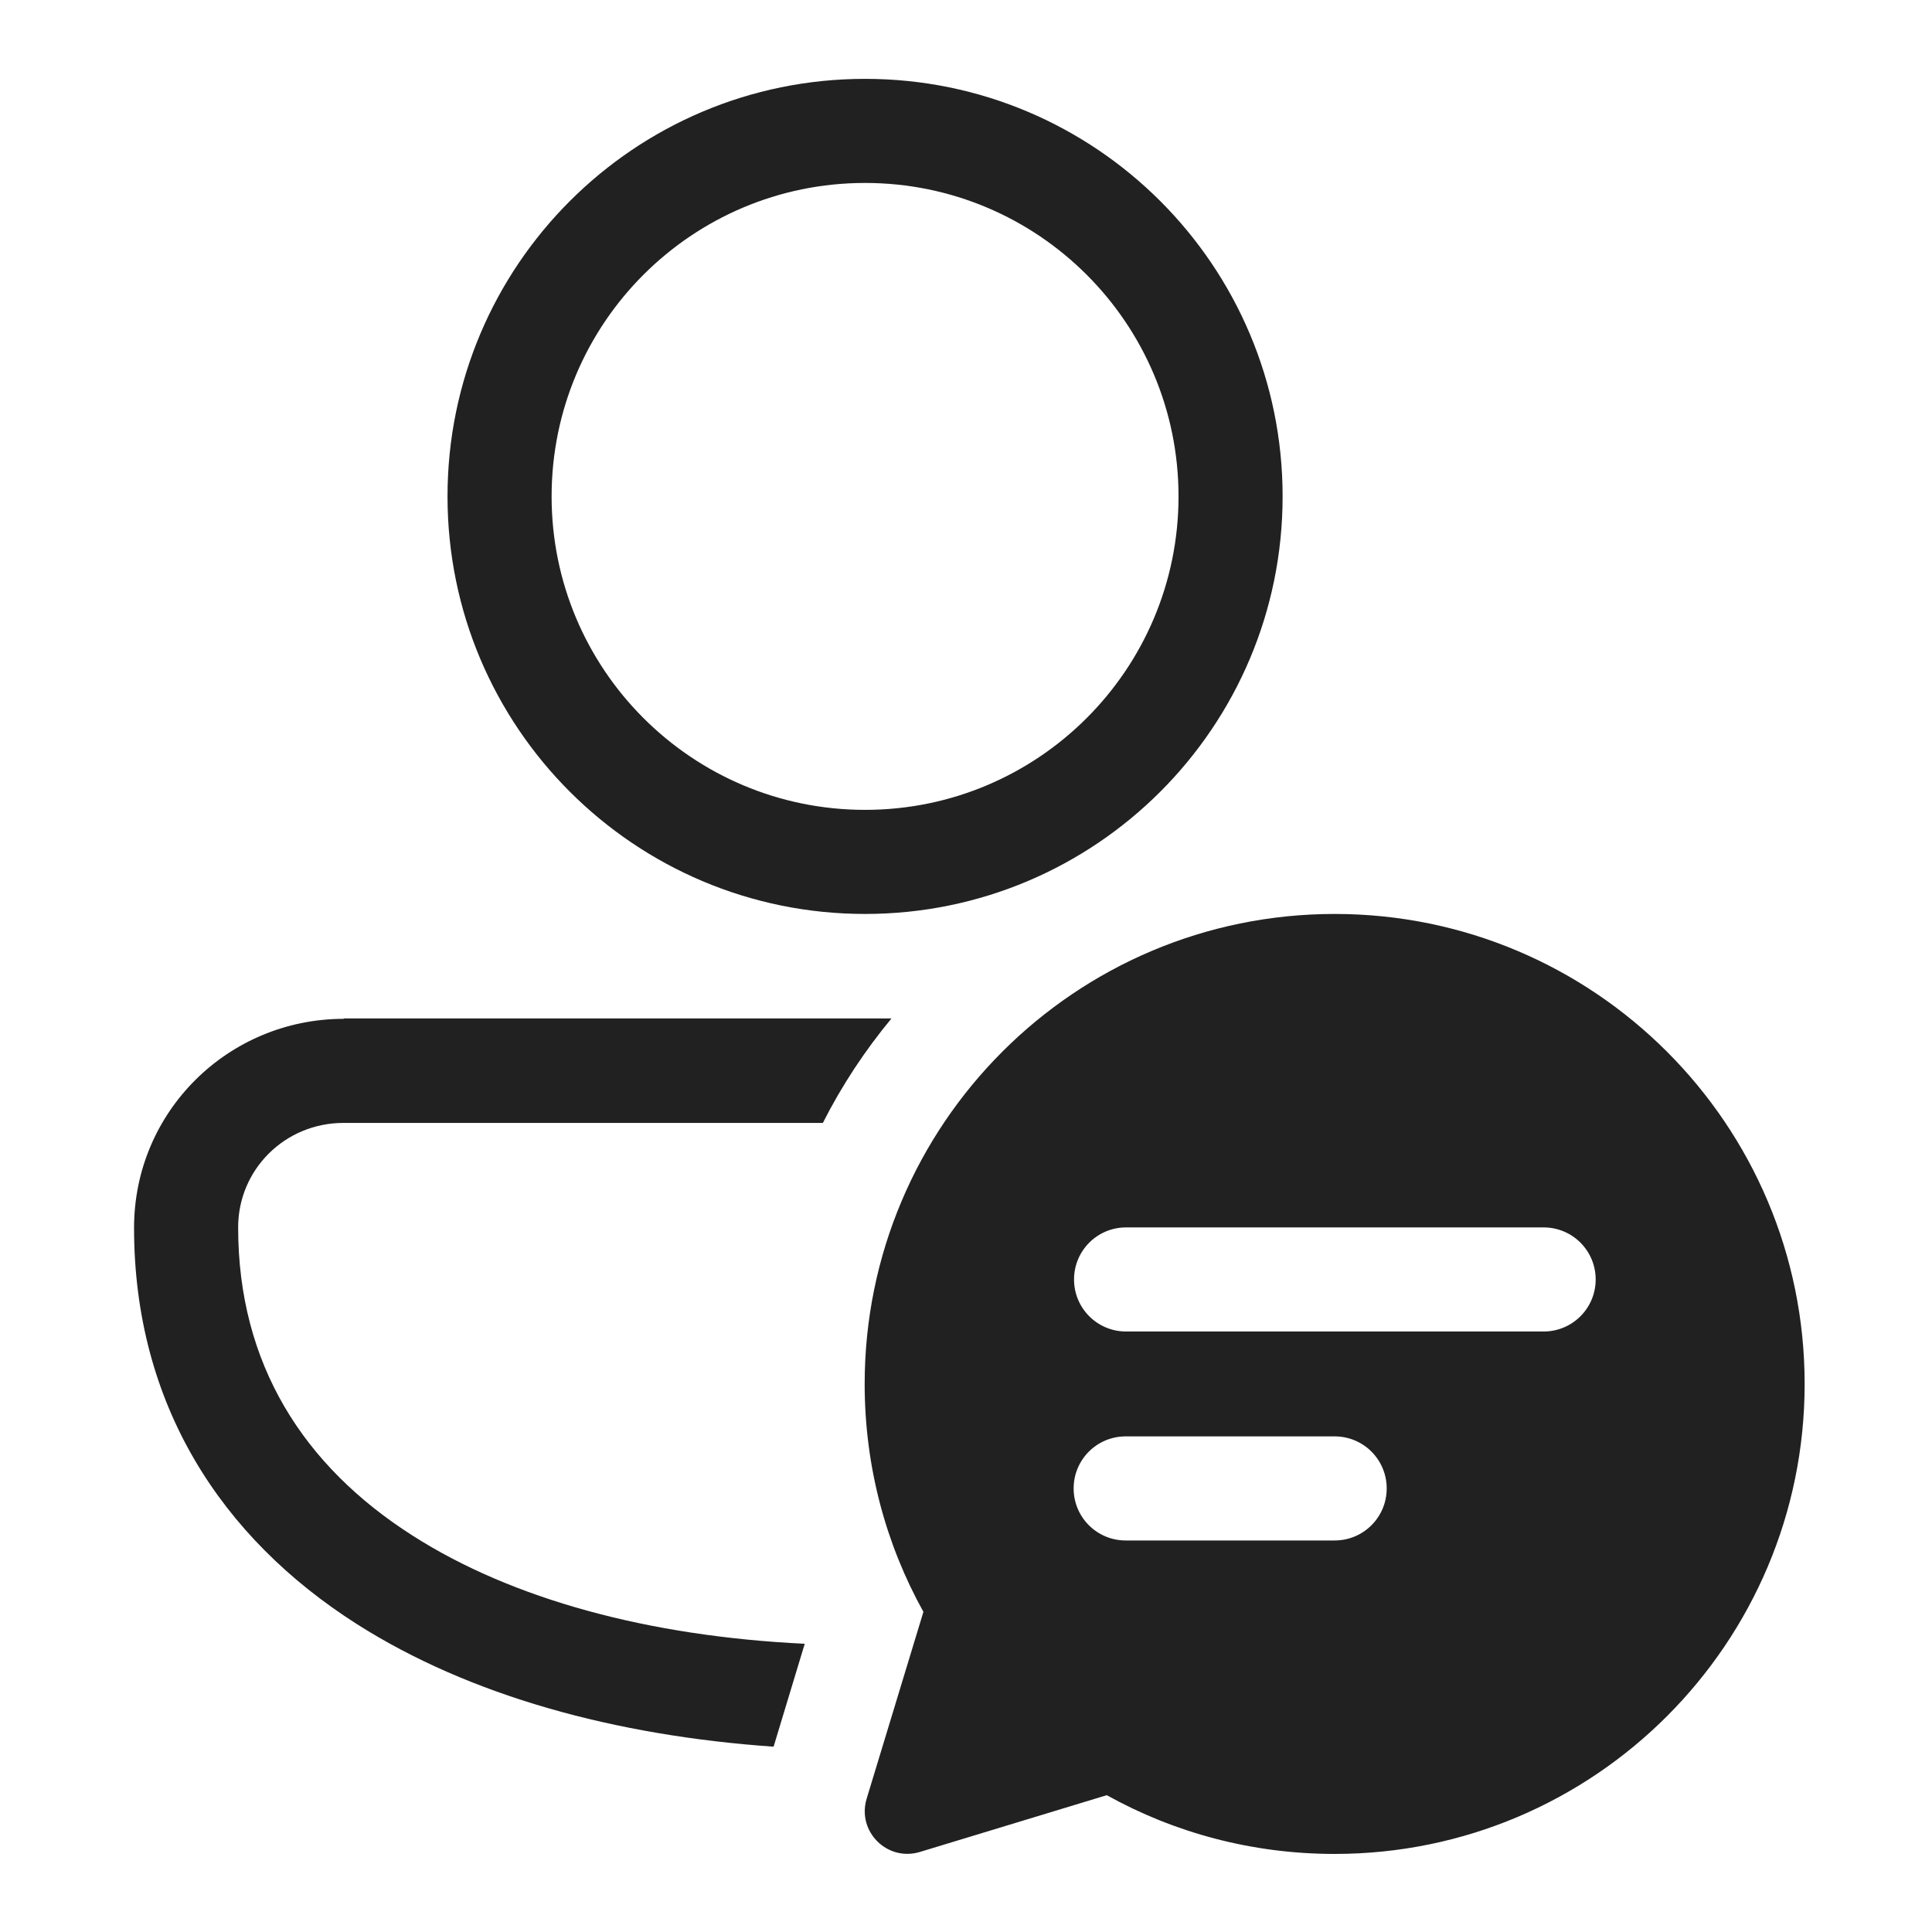
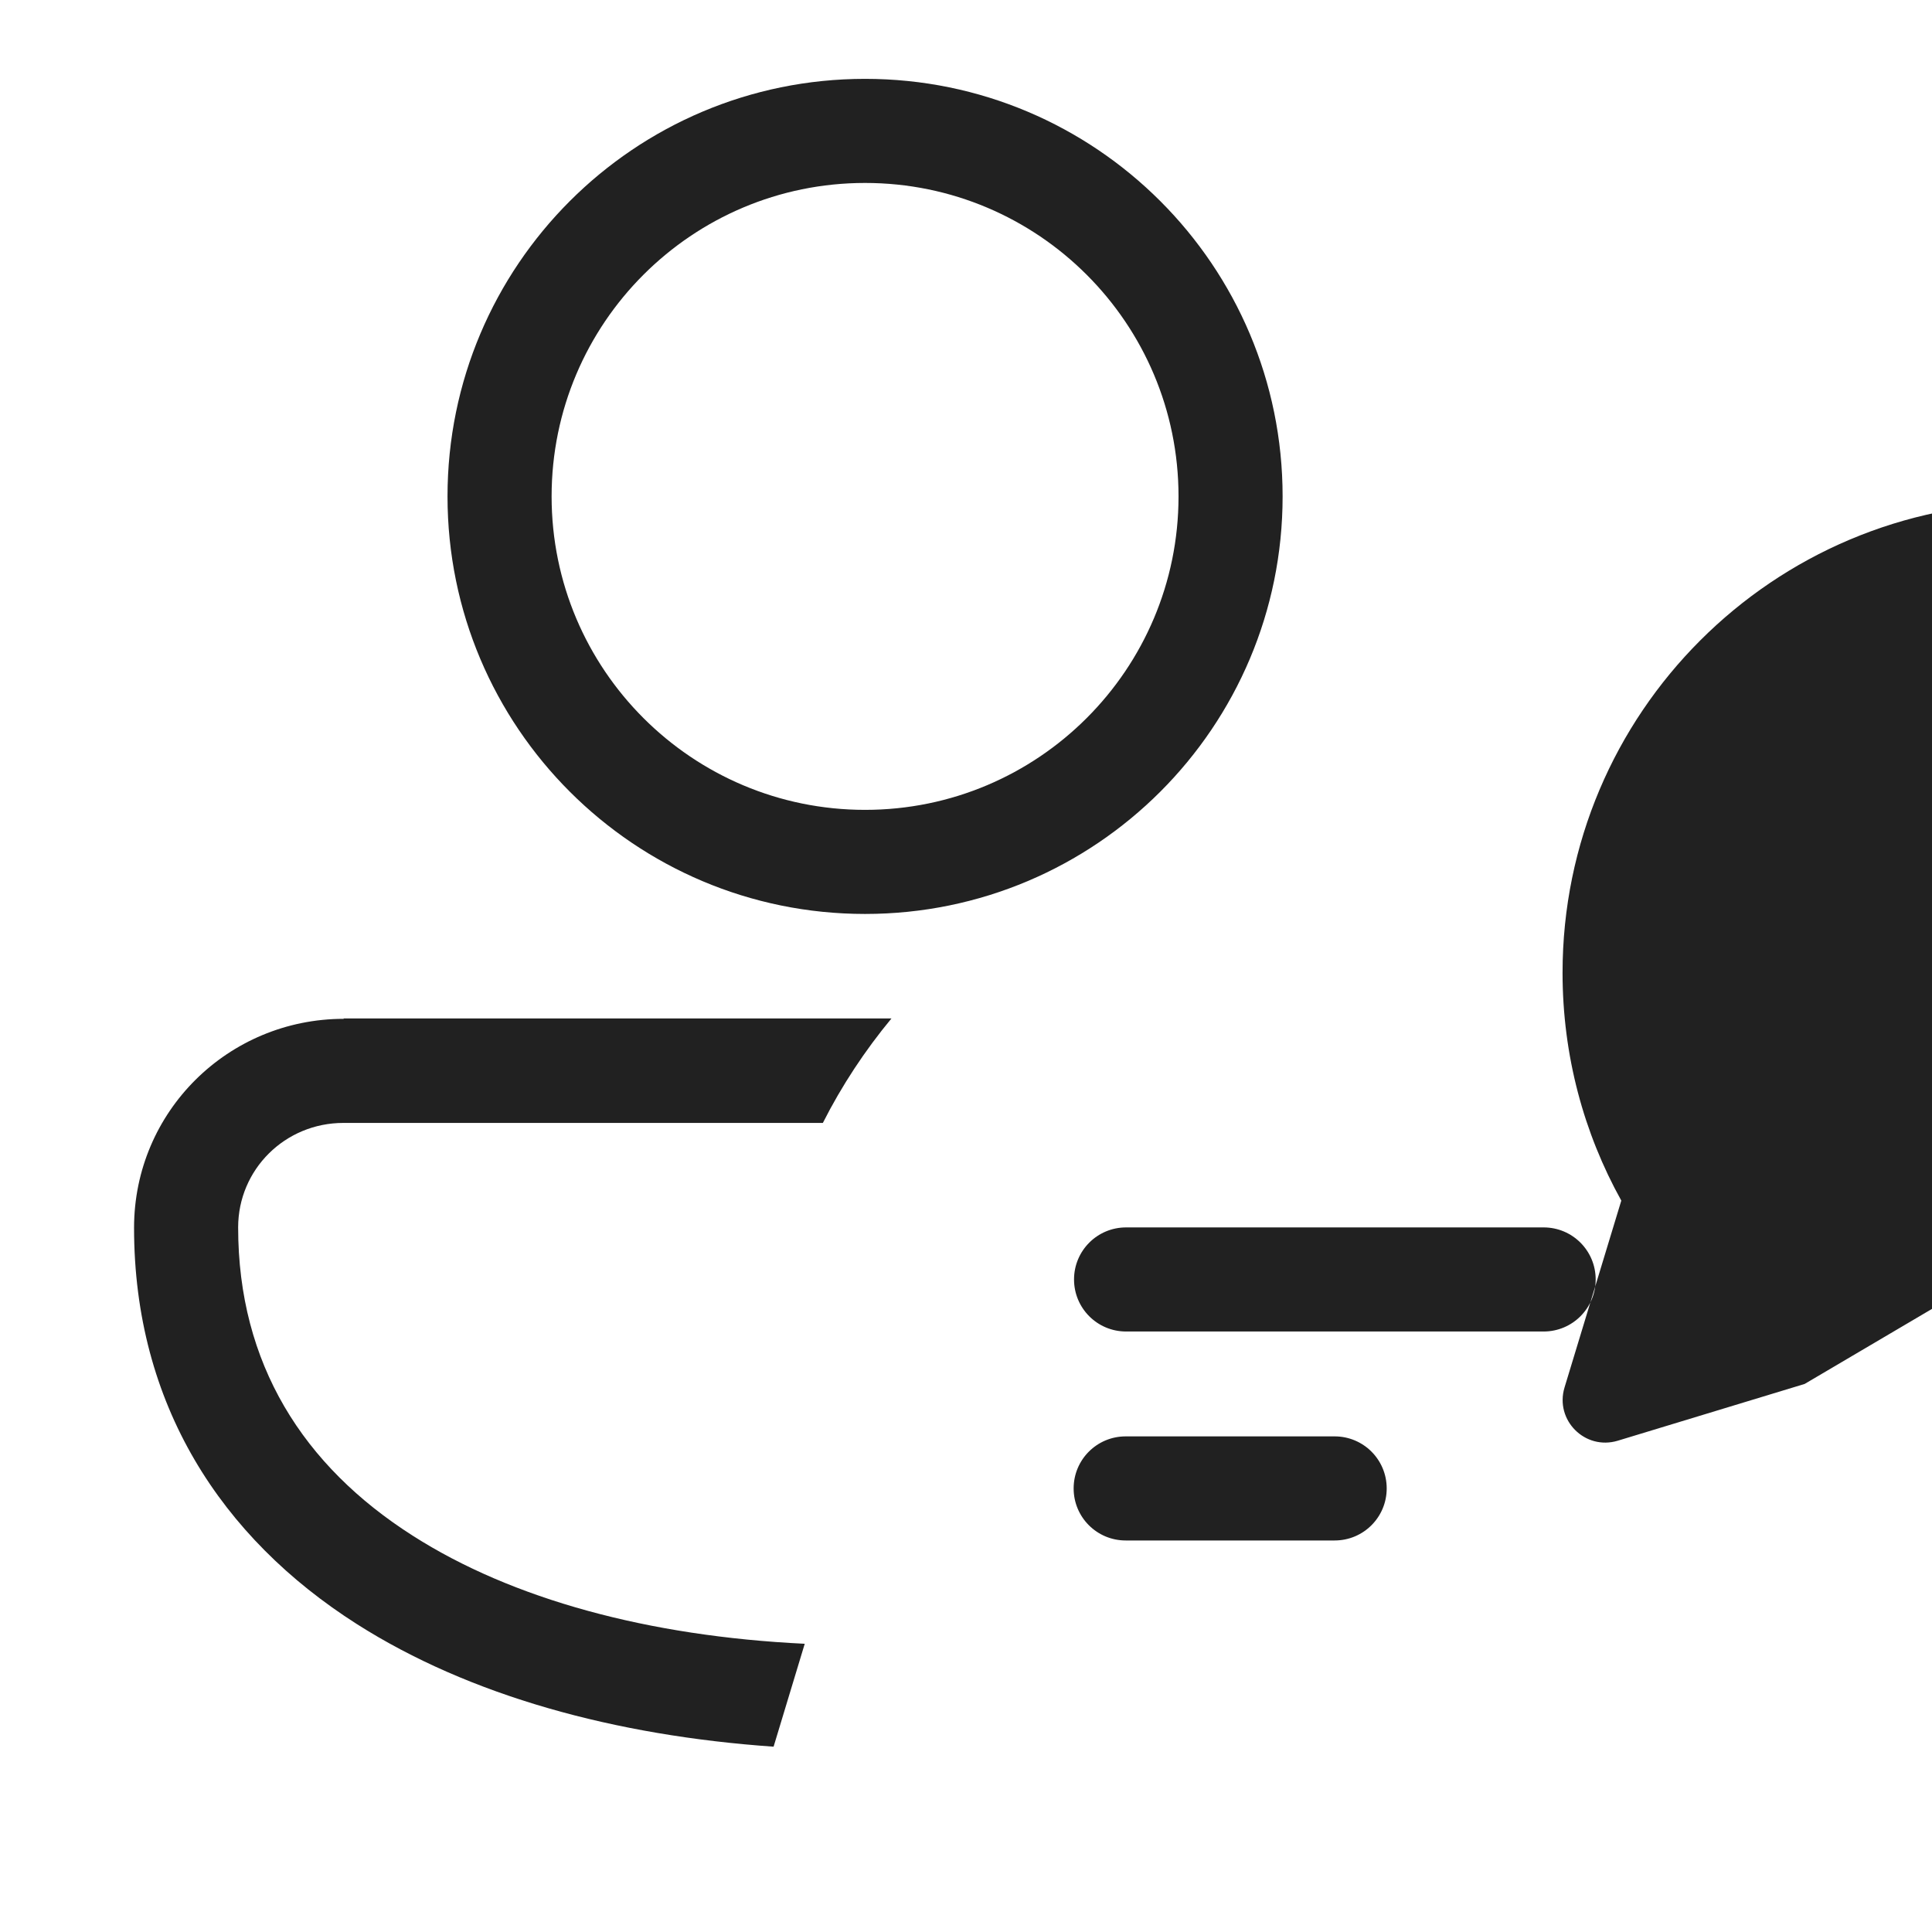
<svg xmlns="http://www.w3.org/2000/svg" id="Lag_1" version="1.1" viewBox="0 0 49 49" width="49" height="49">
  <defs>
    <style>
      .st0 {
        fill: #212121;
      }
    </style>
  </defs>
-   <path class="st0" d="M21.94,2c-5.85,0-10.59,4.74-10.59,10.59s4.74,10.59,10.59,10.59,10.59-4.74,10.59-10.59S27.79,2,21.94,2ZM13.99,12.59c0-4.39,3.56-7.95,7.95-7.95s7.95,3.56,7.95,7.95-3.56,7.95-7.95,7.95-7.95-3.56-7.95-7.95ZM8.72,25.84c-2.93,0-5.32,2.35-5.32,5.3,0,4.48,2.21,7.86,5.65,10.05,2.86,1.82,6.55,2.83,10.57,3.11l.79-2.61c-3.96-.19-7.42-1.13-9.94-2.74-2.78-1.77-4.43-4.36-4.43-7.82,0-1.47,1.19-2.65,2.67-2.65h12.16c.48-.95,1.07-1.84,1.74-2.65h-13.9ZM45.77,35.1c0,6.58-5.34,11.92-11.92,11.92-2.1,0-4.07-.54-5.78-1.49l-4.74,1.44c-.83.25-1.6-.52-1.35-1.35l1.44-4.74c-.95-1.71-1.49-3.68-1.49-5.78,0-6.58,5.34-11.92,11.92-11.92s11.92,5.34,11.92,11.92ZM28.56,31.13c-.73,0-1.32.59-1.32,1.32s.59,1.32,1.32,1.32h10.59c.73,0,1.32-.59,1.32-1.32s-.59-1.32-1.32-1.32h-10.59ZM27.23,37.75c0,.73.59,1.32,1.32,1.32h5.3c.73,0,1.32-.59,1.32-1.32s-.59-1.32-1.32-1.32h-5.3c-.73,0-1.32.59-1.32,1.32Z" />
+   <path class="st0" d="M21.94,2c-5.85,0-10.59,4.74-10.59,10.59s4.74,10.59,10.59,10.59,10.59-4.74,10.59-10.59S27.79,2,21.94,2ZM13.99,12.59c0-4.39,3.56-7.95,7.95-7.95s7.95,3.56,7.95,7.95-3.56,7.95-7.95,7.95-7.95-3.56-7.95-7.95ZM8.72,25.84c-2.93,0-5.32,2.35-5.32,5.3,0,4.48,2.21,7.86,5.65,10.05,2.86,1.82,6.55,2.83,10.57,3.11l.79-2.61c-3.96-.19-7.42-1.13-9.94-2.74-2.78-1.77-4.43-4.36-4.43-7.82,0-1.47,1.19-2.65,2.67-2.65h12.16c.48-.95,1.07-1.84,1.74-2.65h-13.9ZM45.77,35.1l-4.74,1.44c-.83.25-1.6-.52-1.35-1.35l1.44-4.74c-.95-1.71-1.49-3.68-1.49-5.78,0-6.58,5.34-11.92,11.92-11.92s11.92,5.34,11.92,11.92ZM28.56,31.13c-.73,0-1.32.59-1.32,1.32s.59,1.32,1.32,1.32h10.59c.73,0,1.32-.59,1.32-1.32s-.59-1.32-1.32-1.32h-10.59ZM27.23,37.75c0,.73.59,1.32,1.32,1.32h5.3c.73,0,1.32-.59,1.32-1.32s-.59-1.32-1.32-1.32h-5.3c-.73,0-1.32.59-1.32,1.32Z" />
</svg>